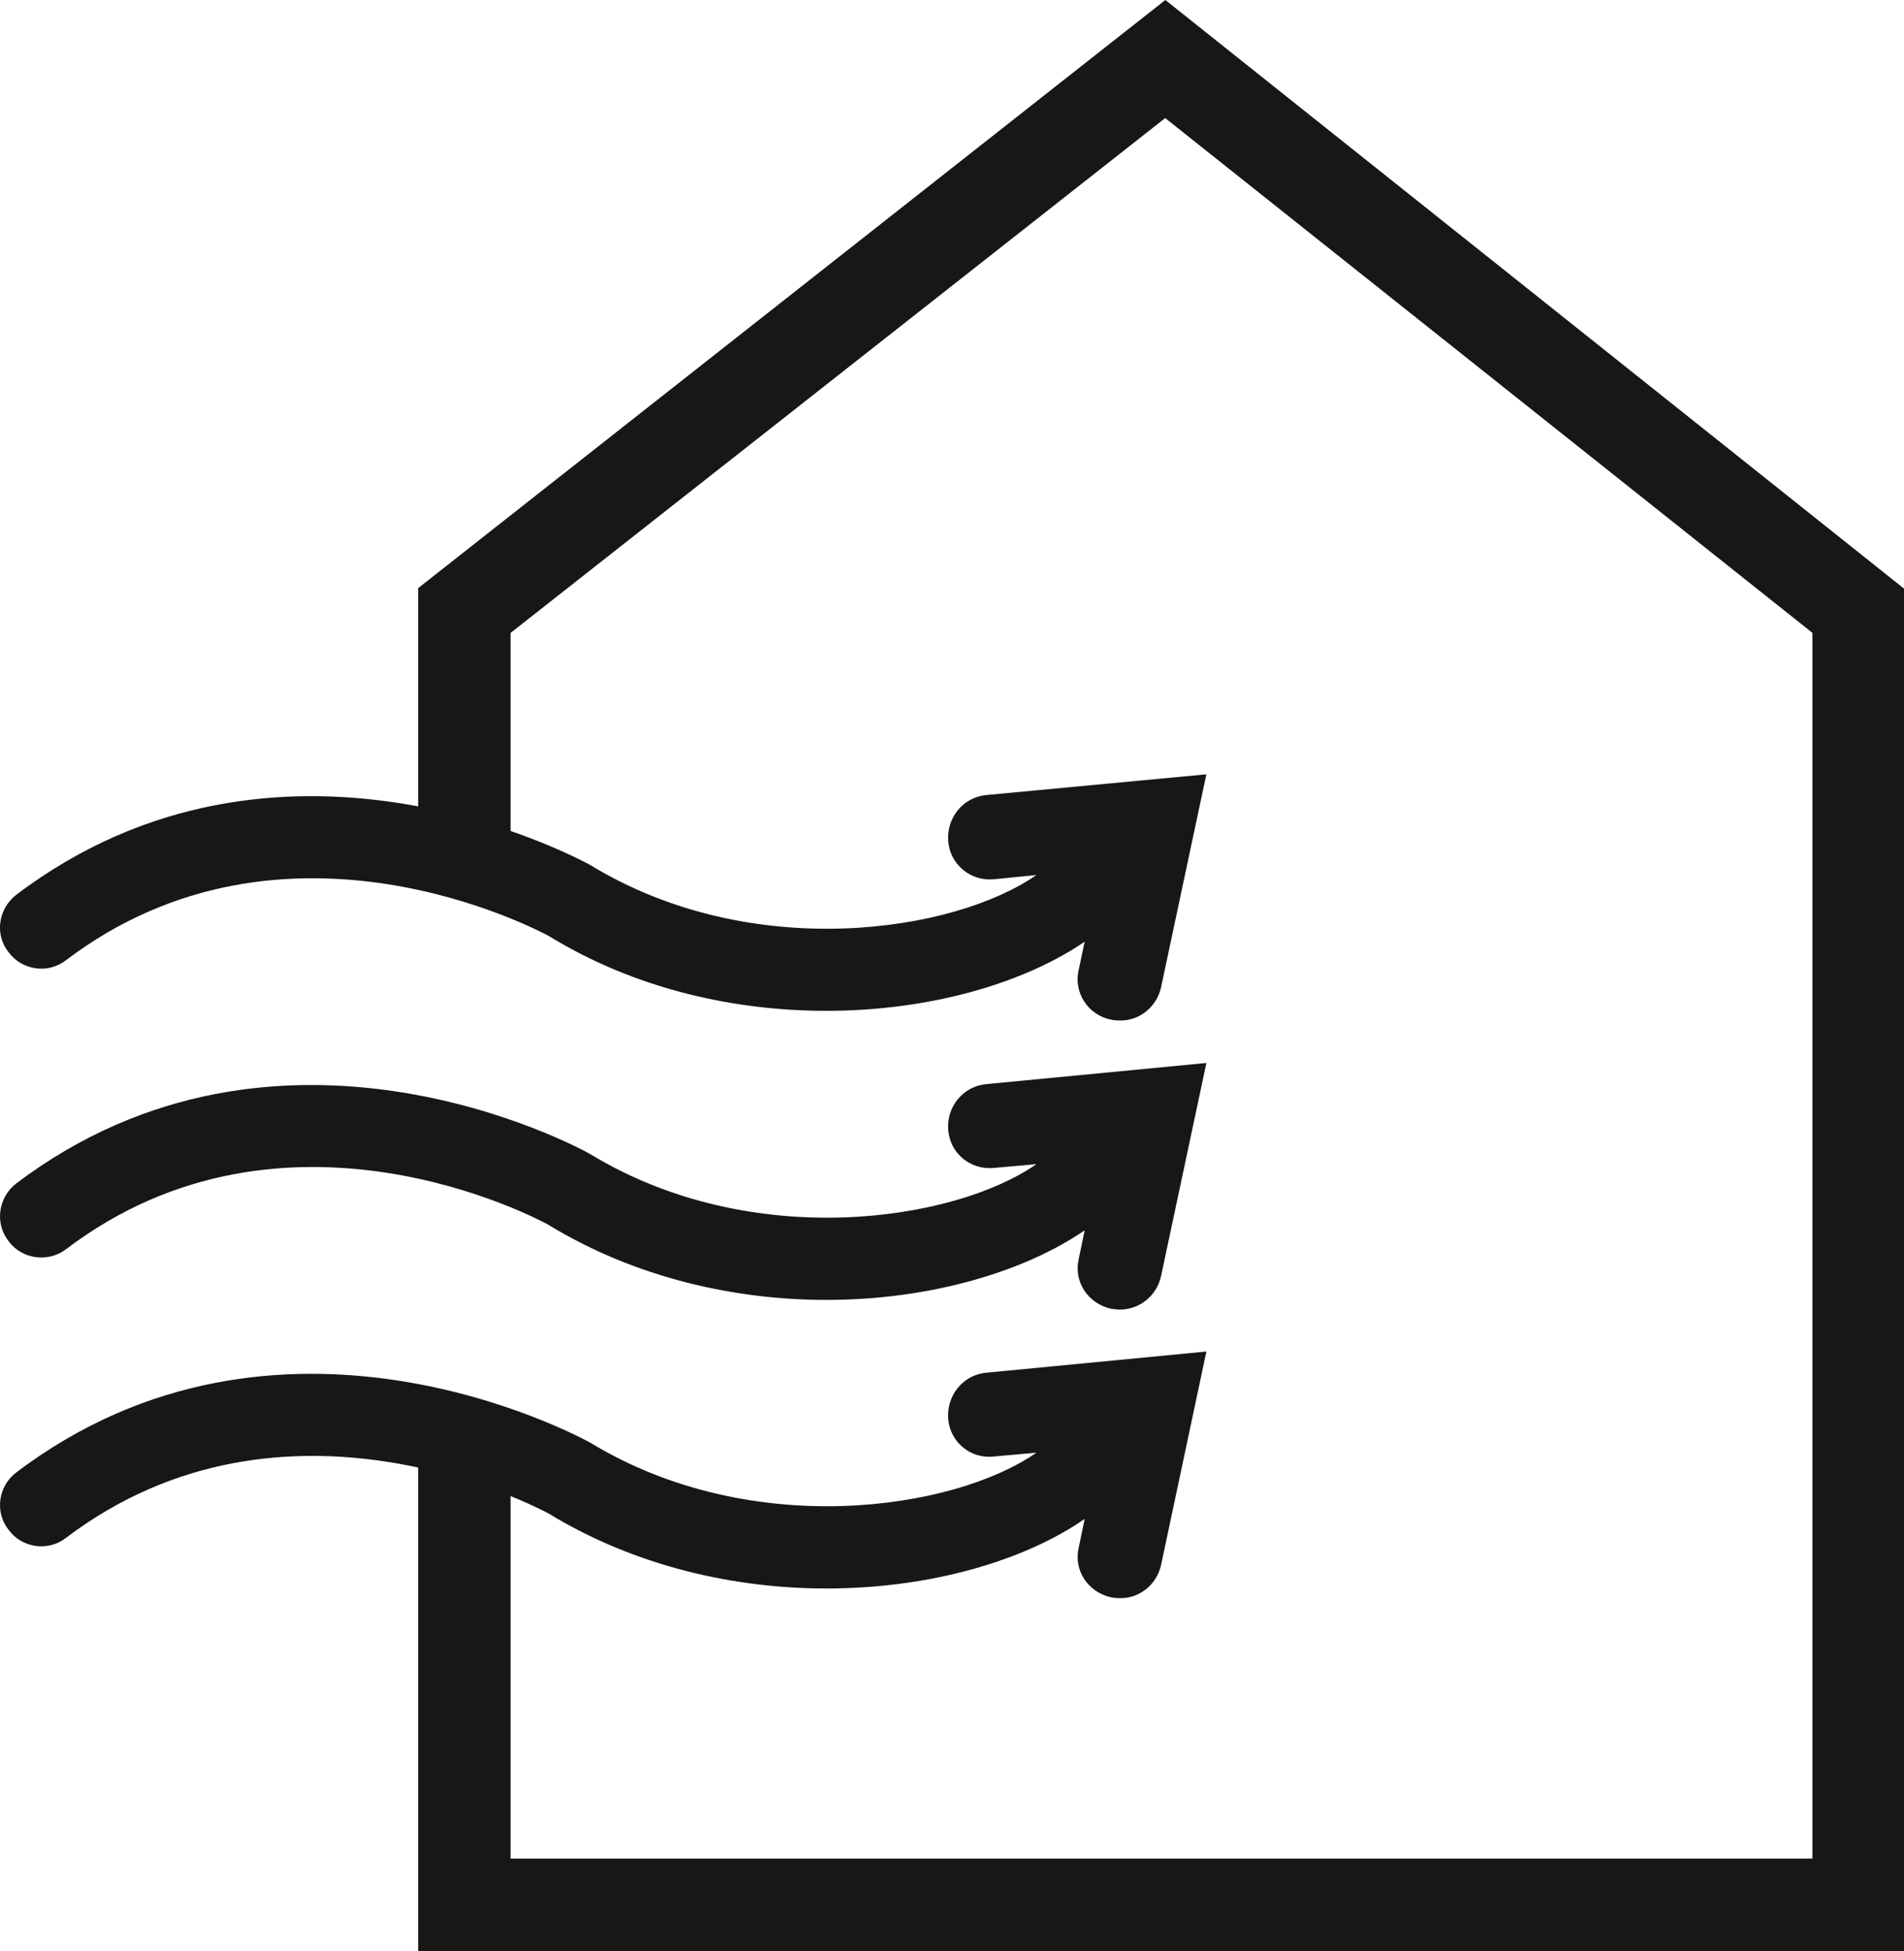
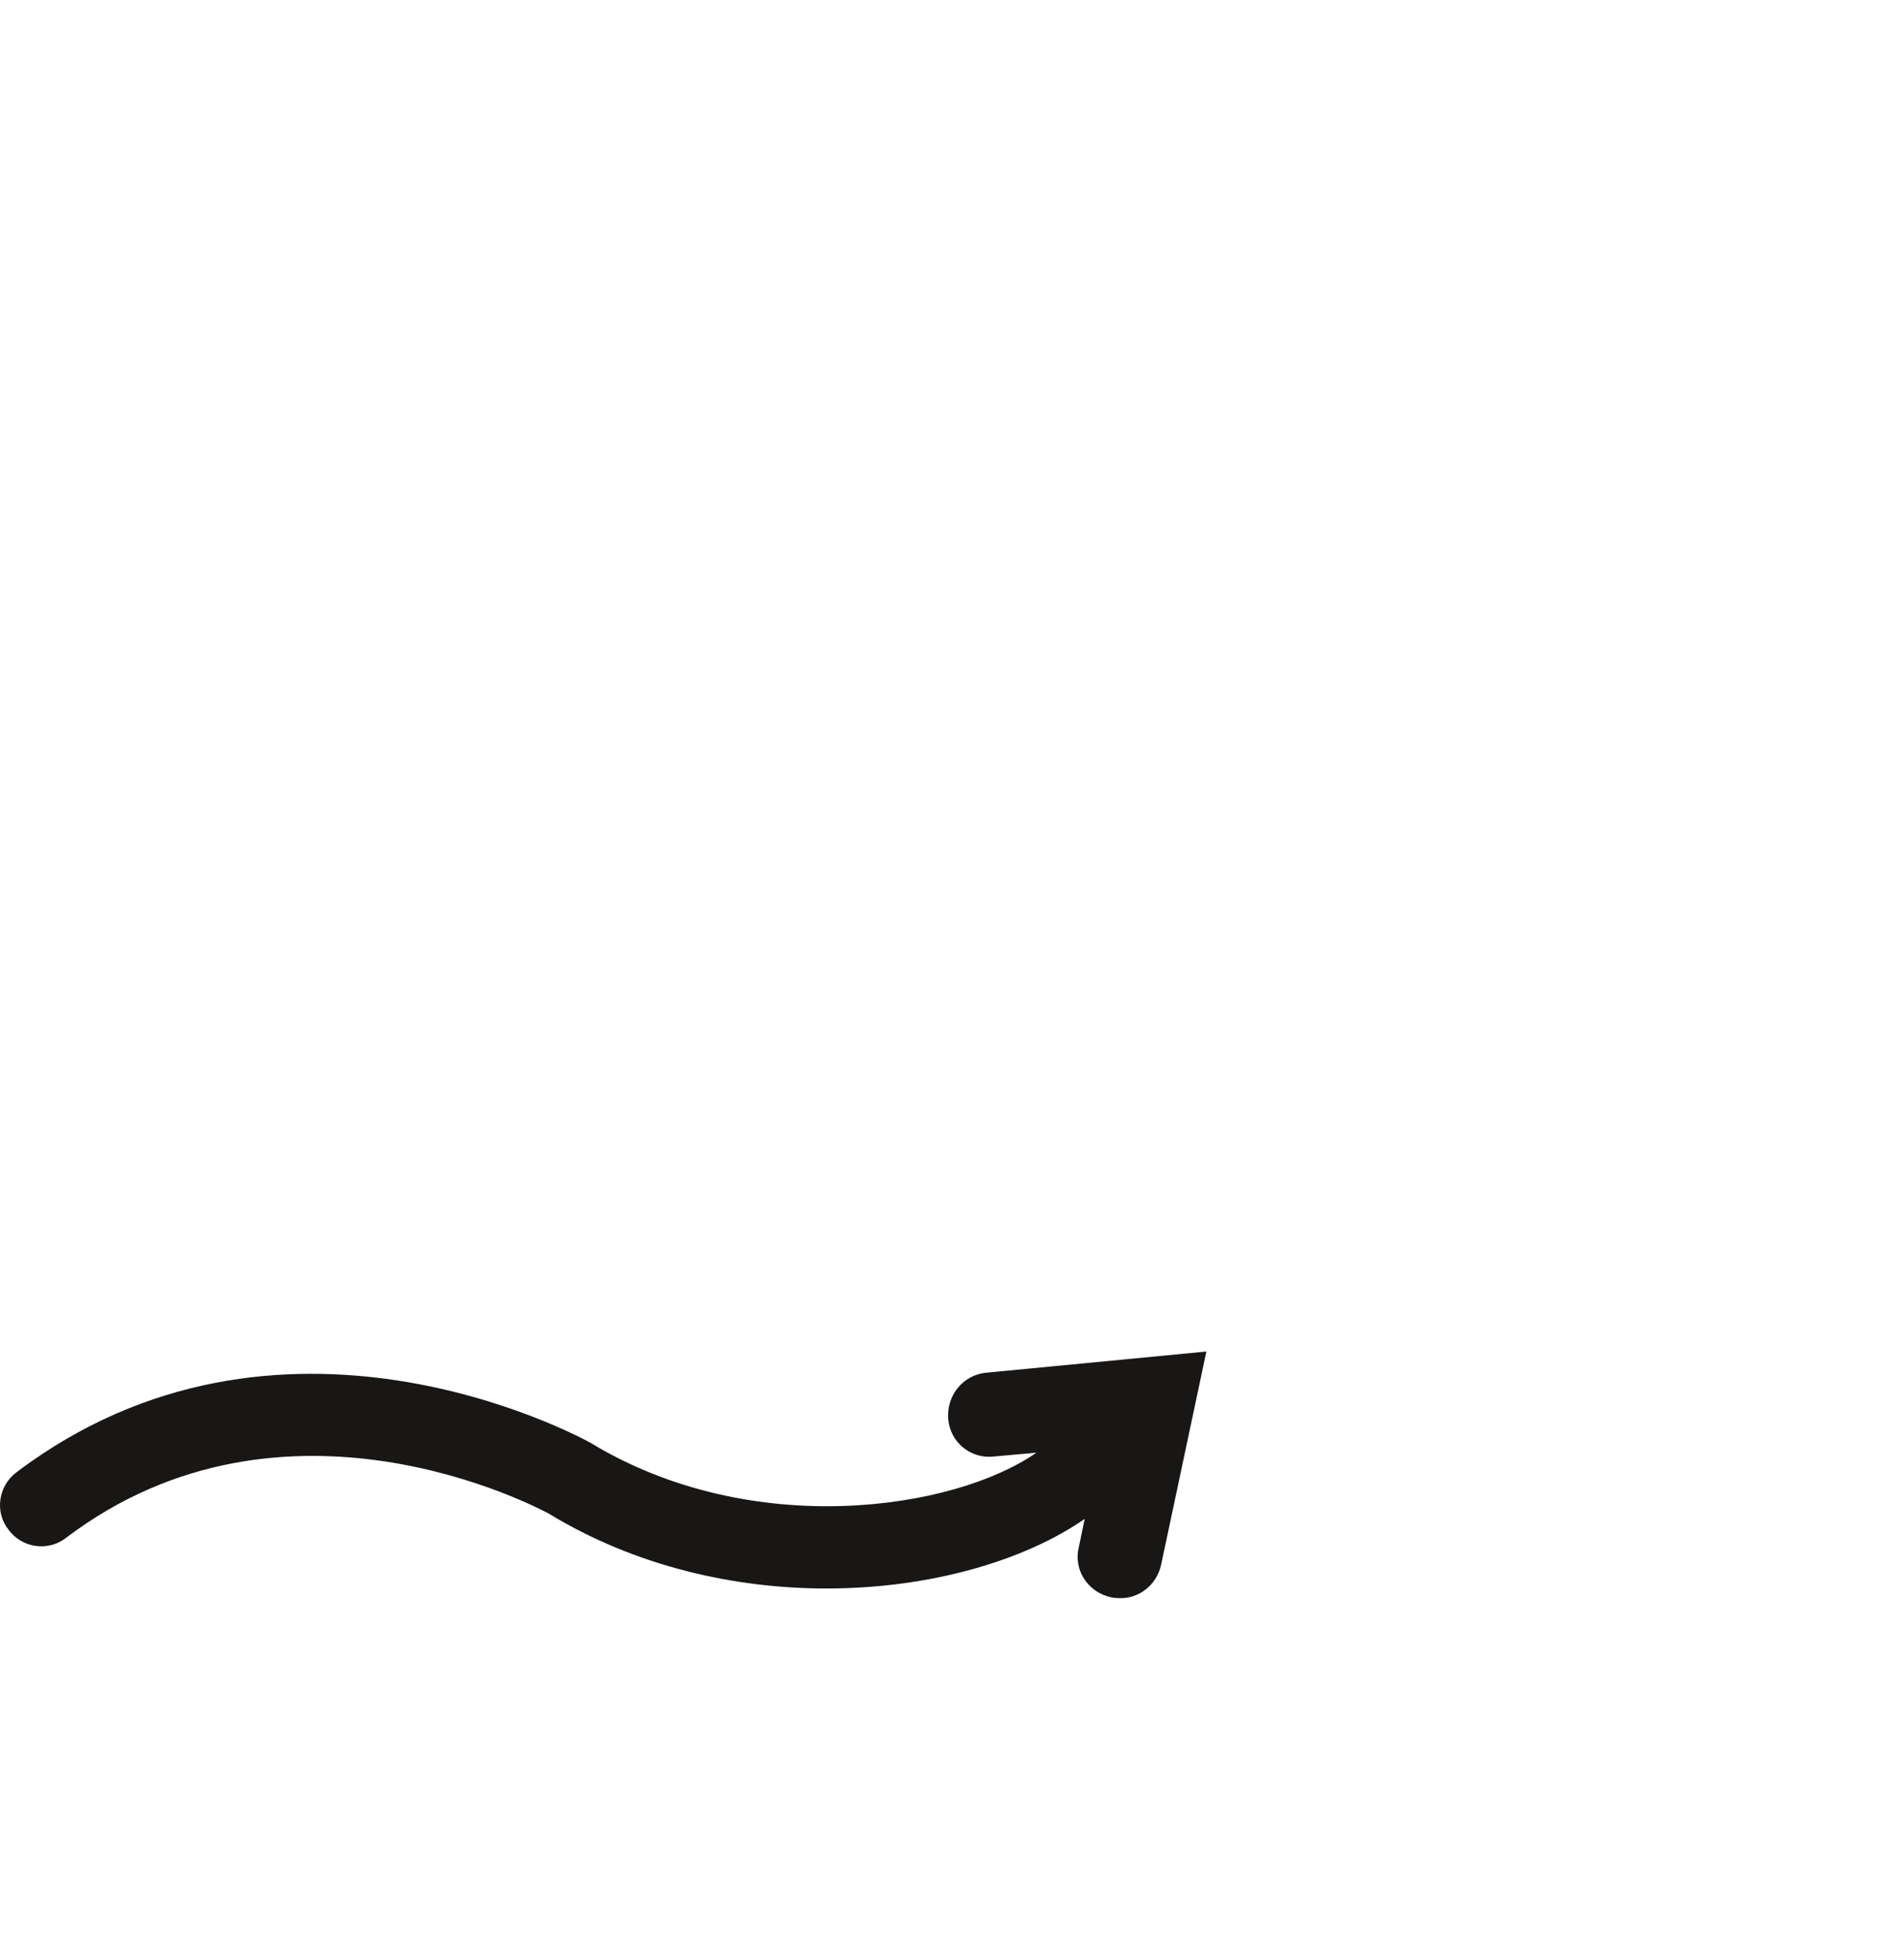
<svg xmlns="http://www.w3.org/2000/svg" id="Ebene_2" x="0px" y="0px" viewBox="0 0 63.342 64.888" xml:space="preserve">
  <g>
-     <polygon fill="#181716" points="38.769,0 13.912,19.56 13.912,27.632 16.986,28.173 16.986,21.05 38.764,3.927 60.295,21.048   60.295,61.813 16.986,61.813 16.986,49.367 13.912,48.095 13.912,64.888 63.342,64.888 63.342,19.576  " />
    <path fill="#181716" d="M32.812,45.654c-0.777,0.073-1.326,0.758-1.267,1.535c0.058,0.763,0.733,1.343,1.521,1.252l1.413-0.127  c-2.733,1.906-9.474,2.935-14.853-0.339C19.199,47.75,9.274,42.359,0.54,48.973c-0.593,0.446-0.728,1.316-0.253,1.908  c0.447,0.608,1.316,0.728,1.908,0.267c7.282-5.52,15.734-0.978,16.061-0.808c2.893,1.763,6.195,2.491,9.236,2.491  c3.464,0,6.597-0.93,8.593-2.314l-0.197,0.948c-0.181,0.757,0.308,1.494,1.078,1.66c0.094,0.022,0.188,0.026,0.282,0.027  c0.644,0.019,1.233-0.441,1.379-1.104l1.507-7.098L32.812,45.654z" />
-     <path fill="#181716" d="M32.812,26.442c-0.777,0.073-1.326,0.758-1.267,1.534c0.058,0.763,0.733,1.343,1.521,1.267l1.413-0.141  c-2.733,1.906-9.474,2.949-14.853-0.339c-0.428-0.225-10.353-5.616-19.087,0.998c-0.593,0.46-0.728,1.316-0.253,1.908  c0.447,0.608,1.316,0.728,1.908,0.267c7.282-5.52,15.734-0.978,16.061-0.808c2.893,1.777,6.195,2.491,9.236,2.491  c3.464,0,6.597-0.931,8.593-2.3l-0.197,0.933c-0.181,0.757,0.308,1.509,1.078,1.661c0.094,0.022,0.188,0.026,0.282,0.027  c0.644,0.019,1.233-0.441,1.379-1.104l1.507-7.083L32.812,26.442z" />
-     <path fill="#181716" d="M32.812,36.056c-0.777,0.073-1.326,0.757-1.267,1.521c0.058,0.777,0.733,1.343,1.521,1.267l1.413-0.126  c-2.733,1.905-9.474,2.934-14.853-0.34C19.199,38.138,9.274,32.761,0.54,39.36c-0.593,0.459-0.728,1.315-0.253,1.921  c0.447,0.608,1.316,0.715,1.908,0.268c7.282-5.534,15.734-0.993,16.061-0.807c2.893,1.762,6.195,2.491,9.236,2.491  c3.464,0,6.597-0.944,8.593-2.314l-0.197,0.947c-0.181,0.757,0.308,1.494,1.078,1.662c0.094,0.008,0.188,0.026,0.282,0.026  c0.644,0.006,1.233-0.441,1.379-1.118l1.507-7.083L32.812,36.056z" />
  </g>
</svg>